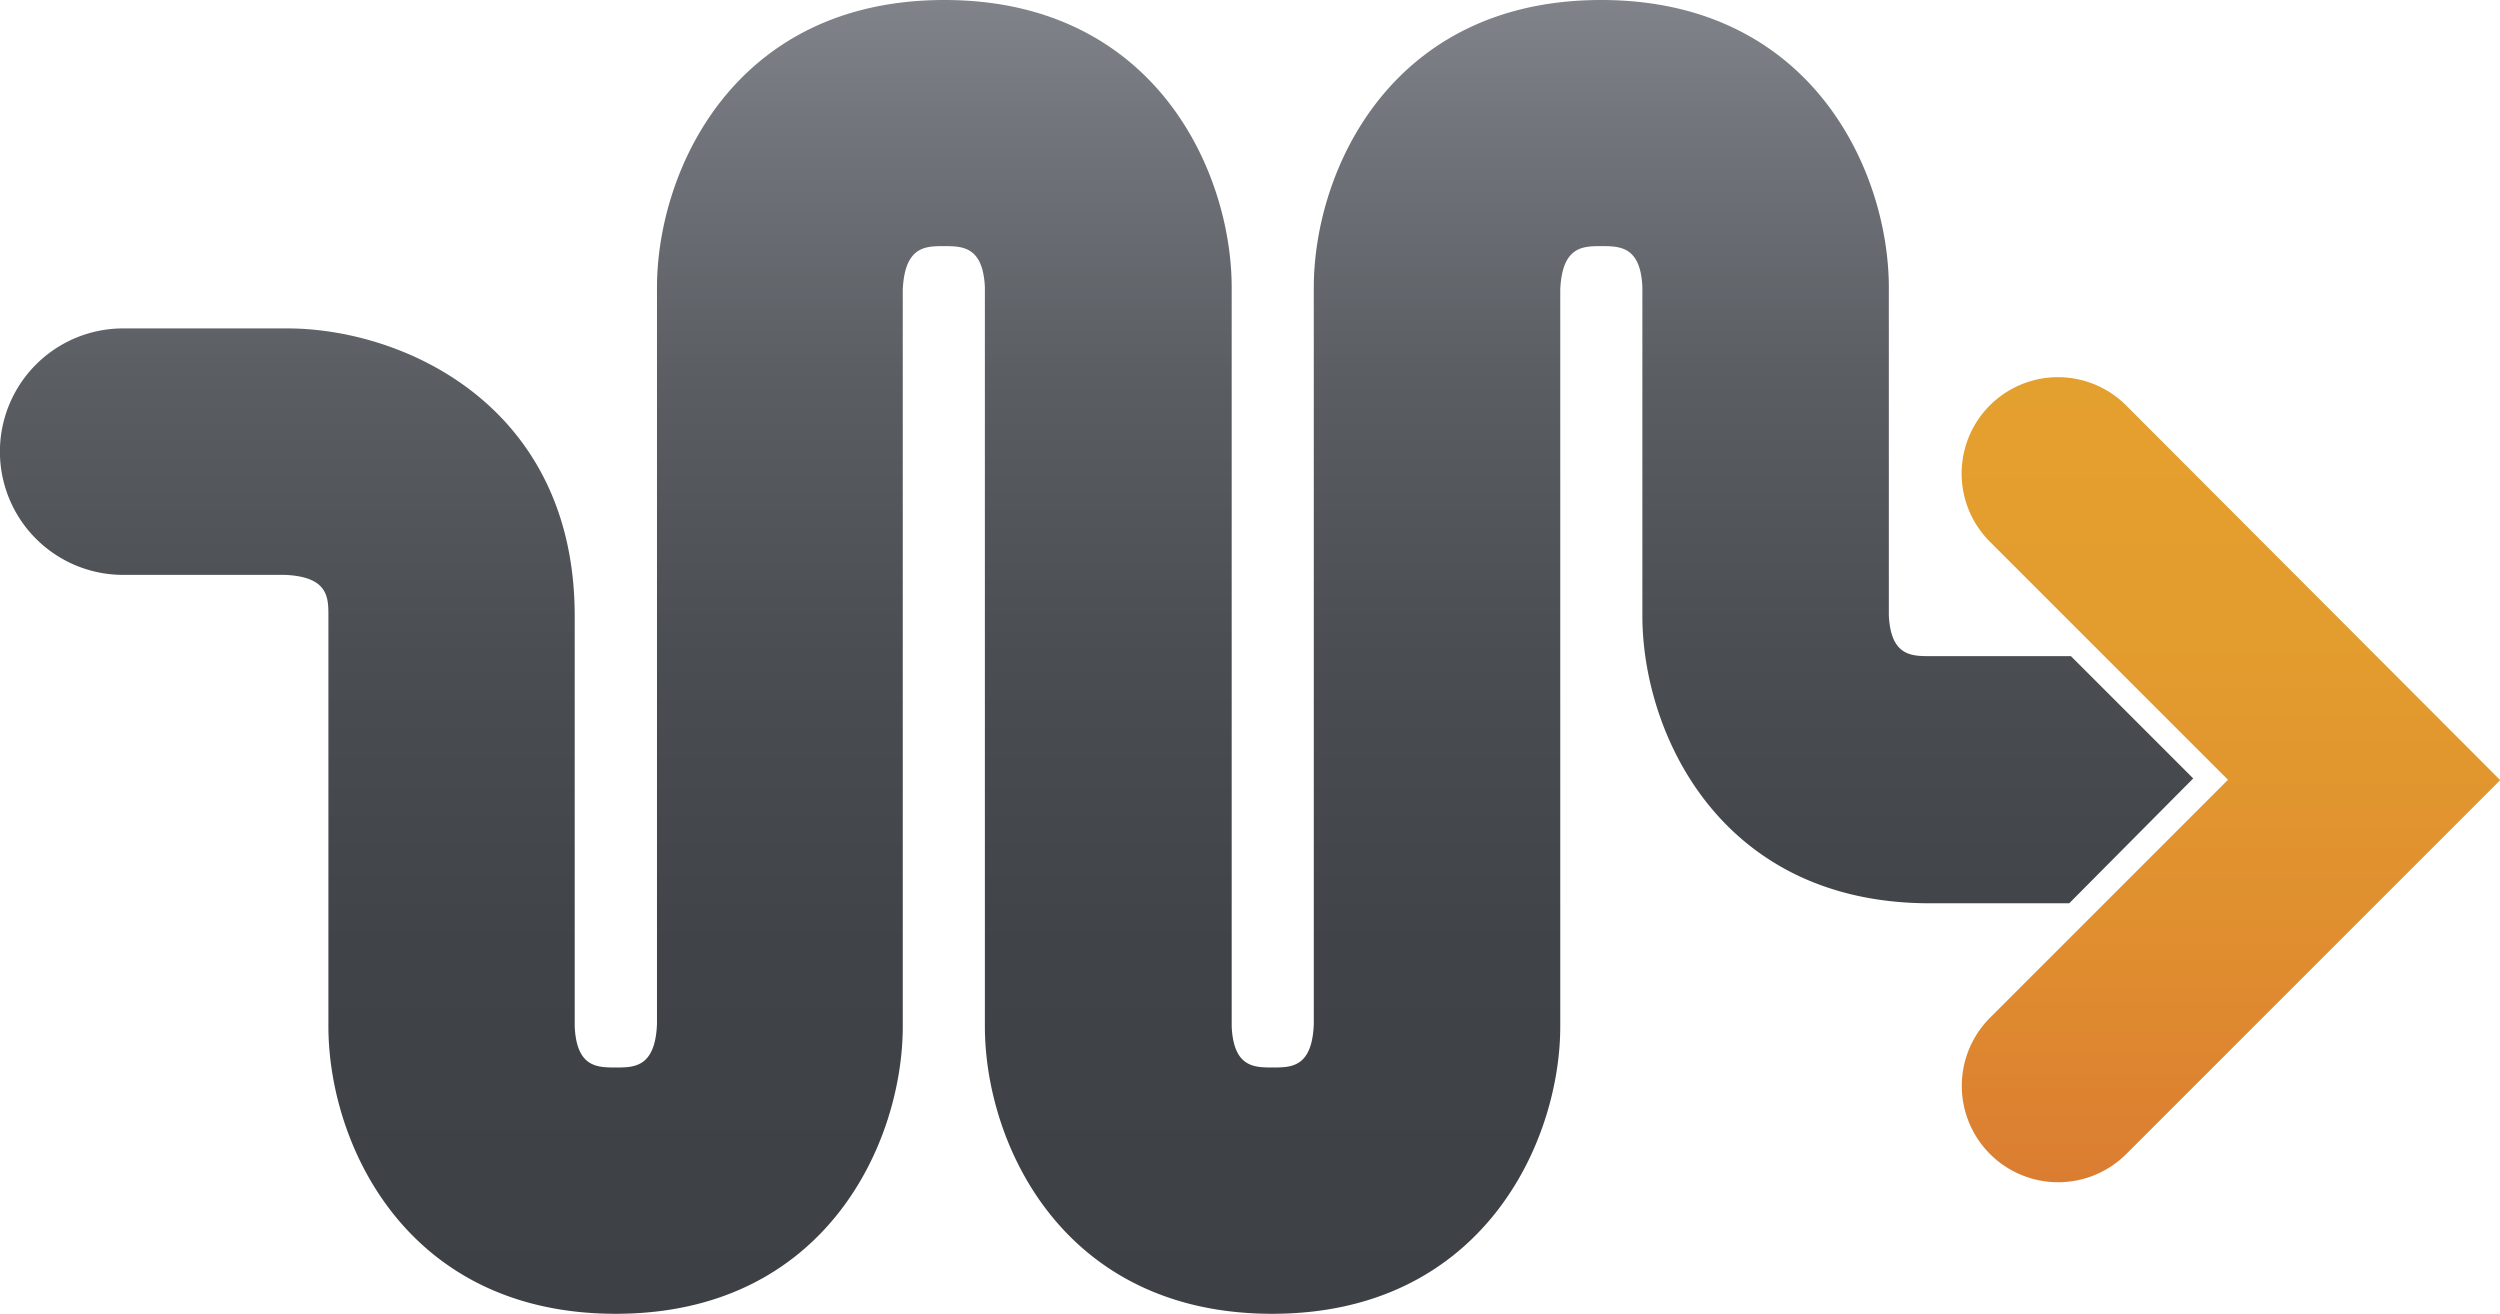
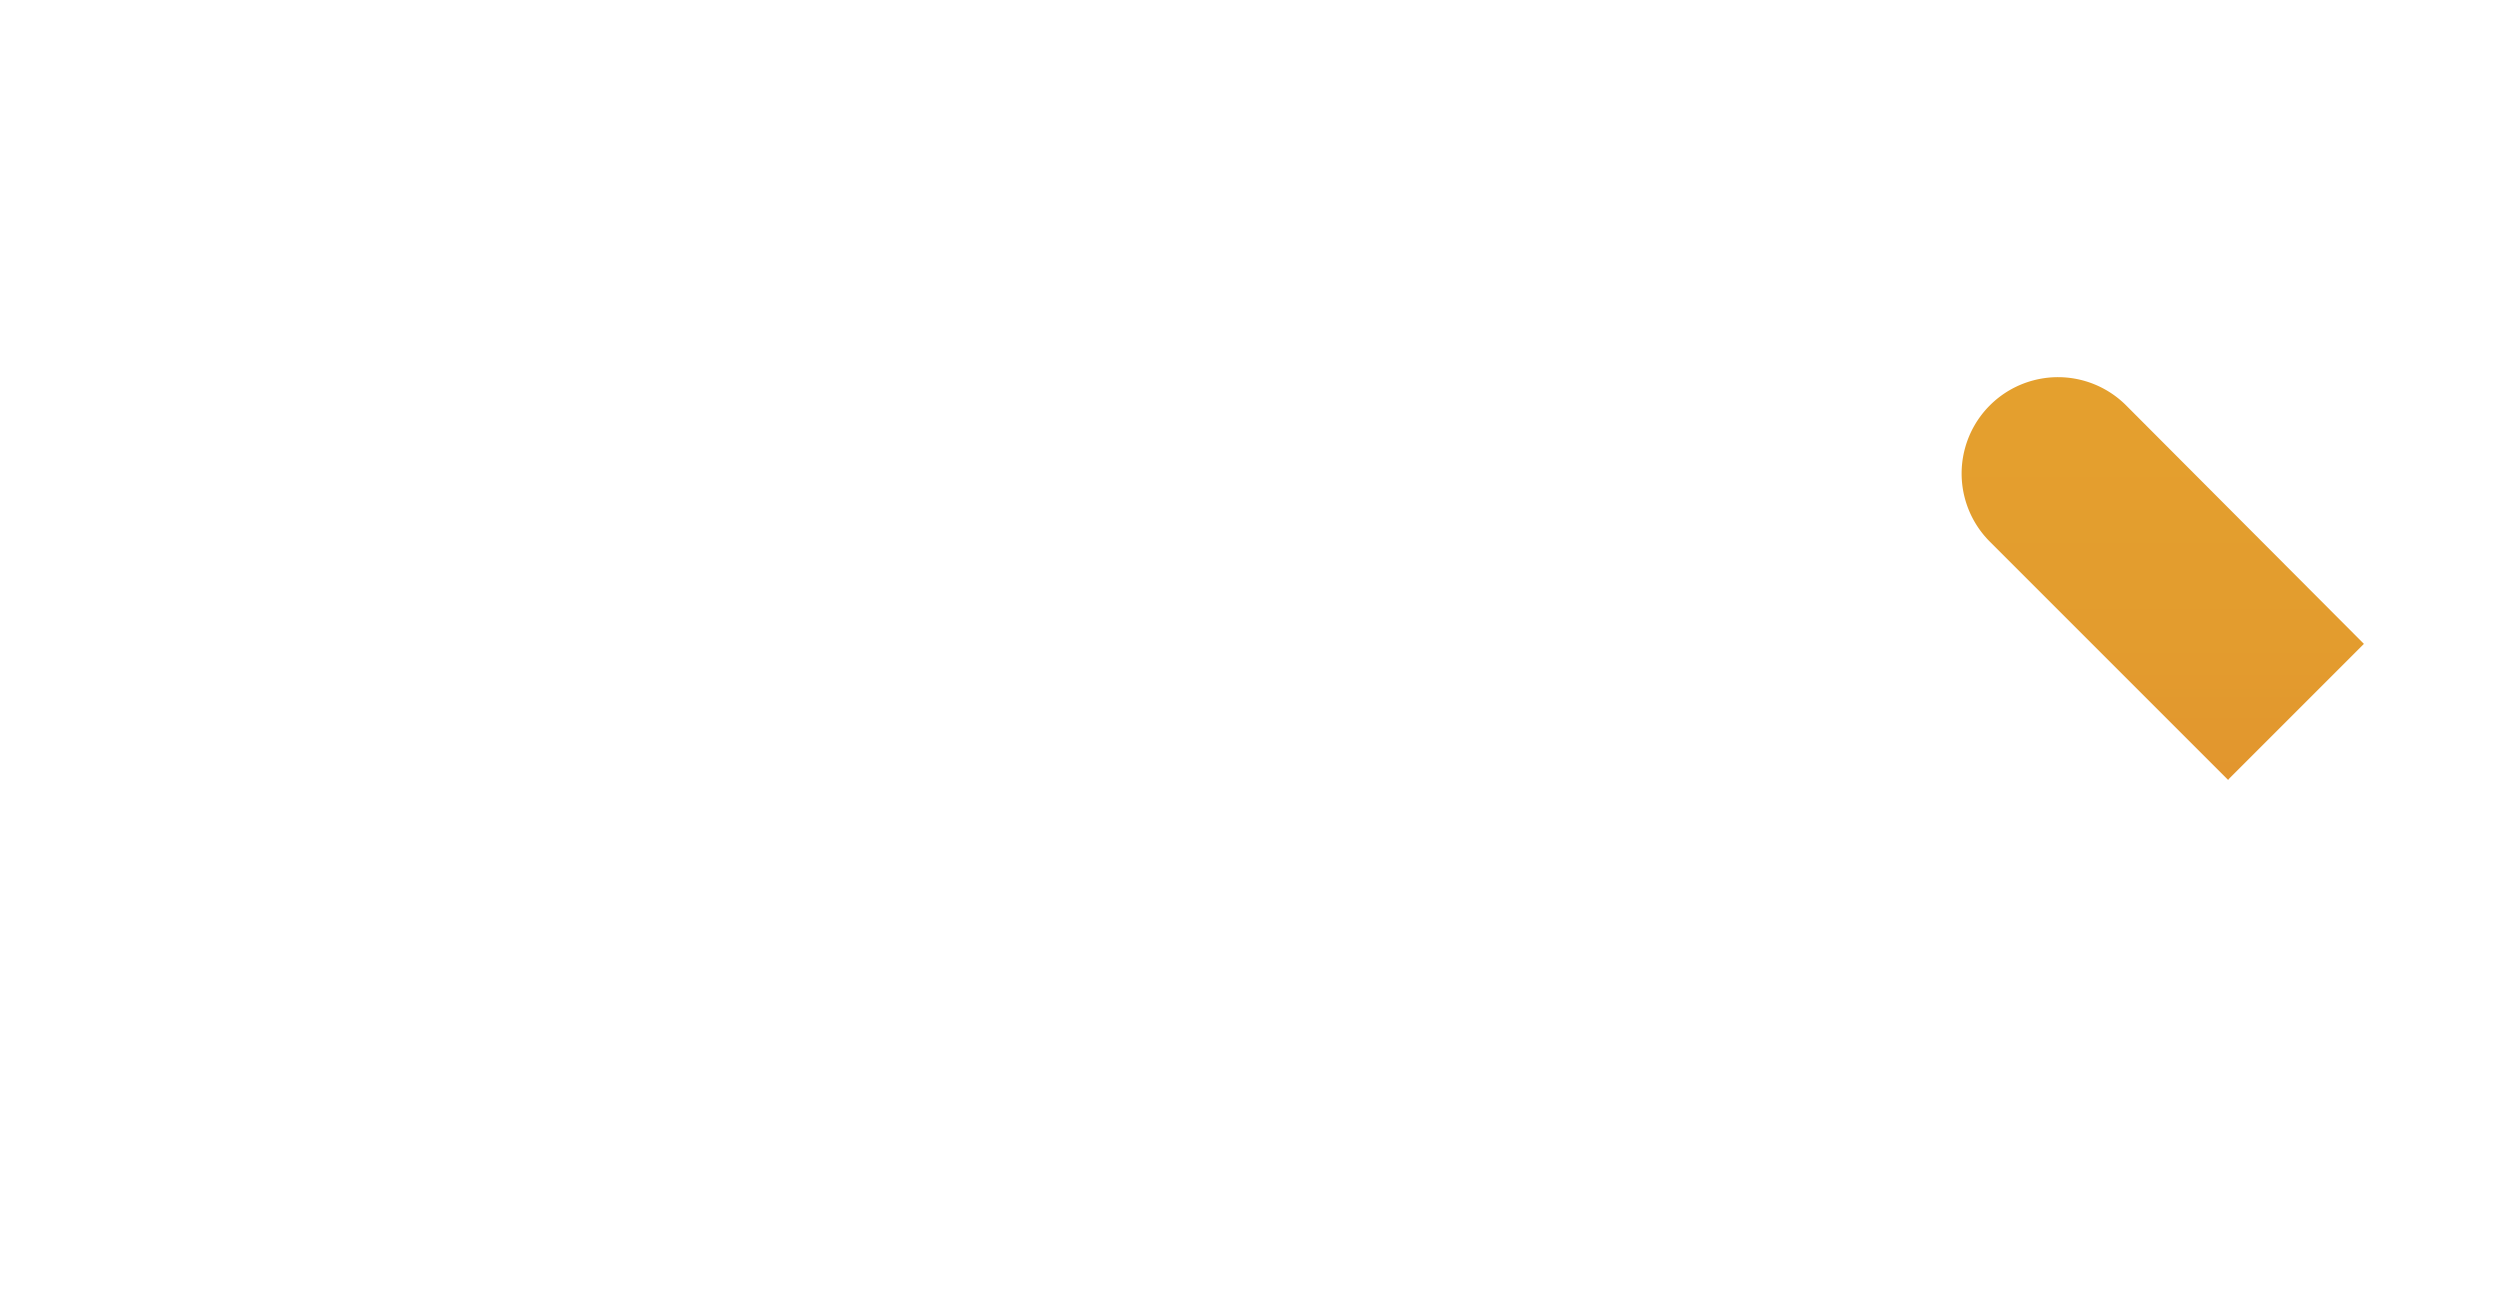
<svg xmlns="http://www.w3.org/2000/svg" viewBox="0 0 146.77 77.13">
  <defs>
    <style>.cls-1{fill:url(#New_Gradient_Swatch_1);}.cls-2{fill:url(#New_Gradient_Swatch_2);}</style>
    <linearGradient id="New_Gradient_Swatch_1" x1="130.98" y1="69.34" x2="130.98" y2="22.15" gradientUnits="userSpaceOnUse">
      <stop offset="0" stop-color="#db7d31" />
      <stop offset="0.32" stop-color="#e08f2f" />
      <stop offset="0.67" stop-color="#e39c2e" />
      <stop offset="1" stop-color="#e4a02e" />
    </linearGradient>
    <linearGradient id="New_Gradient_Swatch_2" x1="64.38" y1="77.13" x2="64.38" gradientUnits="userSpaceOnUse">
      <stop offset="0" stop-color="#3d4145" />
      <stop offset="0.28" stop-color="#404448" />
      <stop offset="0.5" stop-color="#4a4e52" />
      <stop offset="0.71" stop-color="#5a5e63" />
      <stop offset="0.9" stop-color="#71757b" />
      <stop offset="1" stop-color="#80848a" />
    </linearGradient>
  </defs>
  <title>run</title>
  <g id="Layer_2" data-name="Layer 2">
    <g id="Layer_1-2" data-name="Layer 1">
-       <path class="cls-1" d="M130.83,45.75l-14,14a5.63,5.63,0,1,0,8,8l21.95-21.95L124.82,23.8a5.63,5.63,0,1,0-8,8l14,14" />
-       <path class="cls-2" d="M128.76,45.7l-7.18-7.18-8.28,0c-1.07,0-2.3,0-2.41-2.4V16.88C110.89,10.09,106.39,0,94,0S77.13,10.09,77.13,16.88V60.13c-.1,2.54-1.33,2.54-2.41,2.54s-2.3,0-2.41-2.41V16.88C72.31,10.09,67.82,0,55.44,0S38.57,10.09,38.57,16.88V60.13c-.11,2.54-1.34,2.54-2.42,2.54s-2.3,0-2.41-2.41V36.16c0-12.38-10.09-16.88-16.88-16.88H7.23a7.23,7.23,0,0,0,0,14.47h9.5c2.55.11,2.55,1.33,2.55,2.41v24.1c0,6.79,4.49,16.87,16.87,16.87S53,67,53,60.26V17c.12-2.55,1.34-2.55,2.41-2.55s2.3,0,2.41,2.41V60.26c0,6.79,4.49,16.87,16.87,16.87S91.6,67,91.6,60.26V17c.11-2.55,1.34-2.55,2.41-2.55s2.31,0,2.41,2.41V36.16c0,6.78,4.49,16.87,16.88,16.87l8.18,0Z" />
+       <path class="cls-1" d="M130.83,45.75l-14,14l21.95-21.95L124.82,23.8a5.63,5.63,0,1,0-8,8l14,14" />
    </g>
  </g>
</svg>